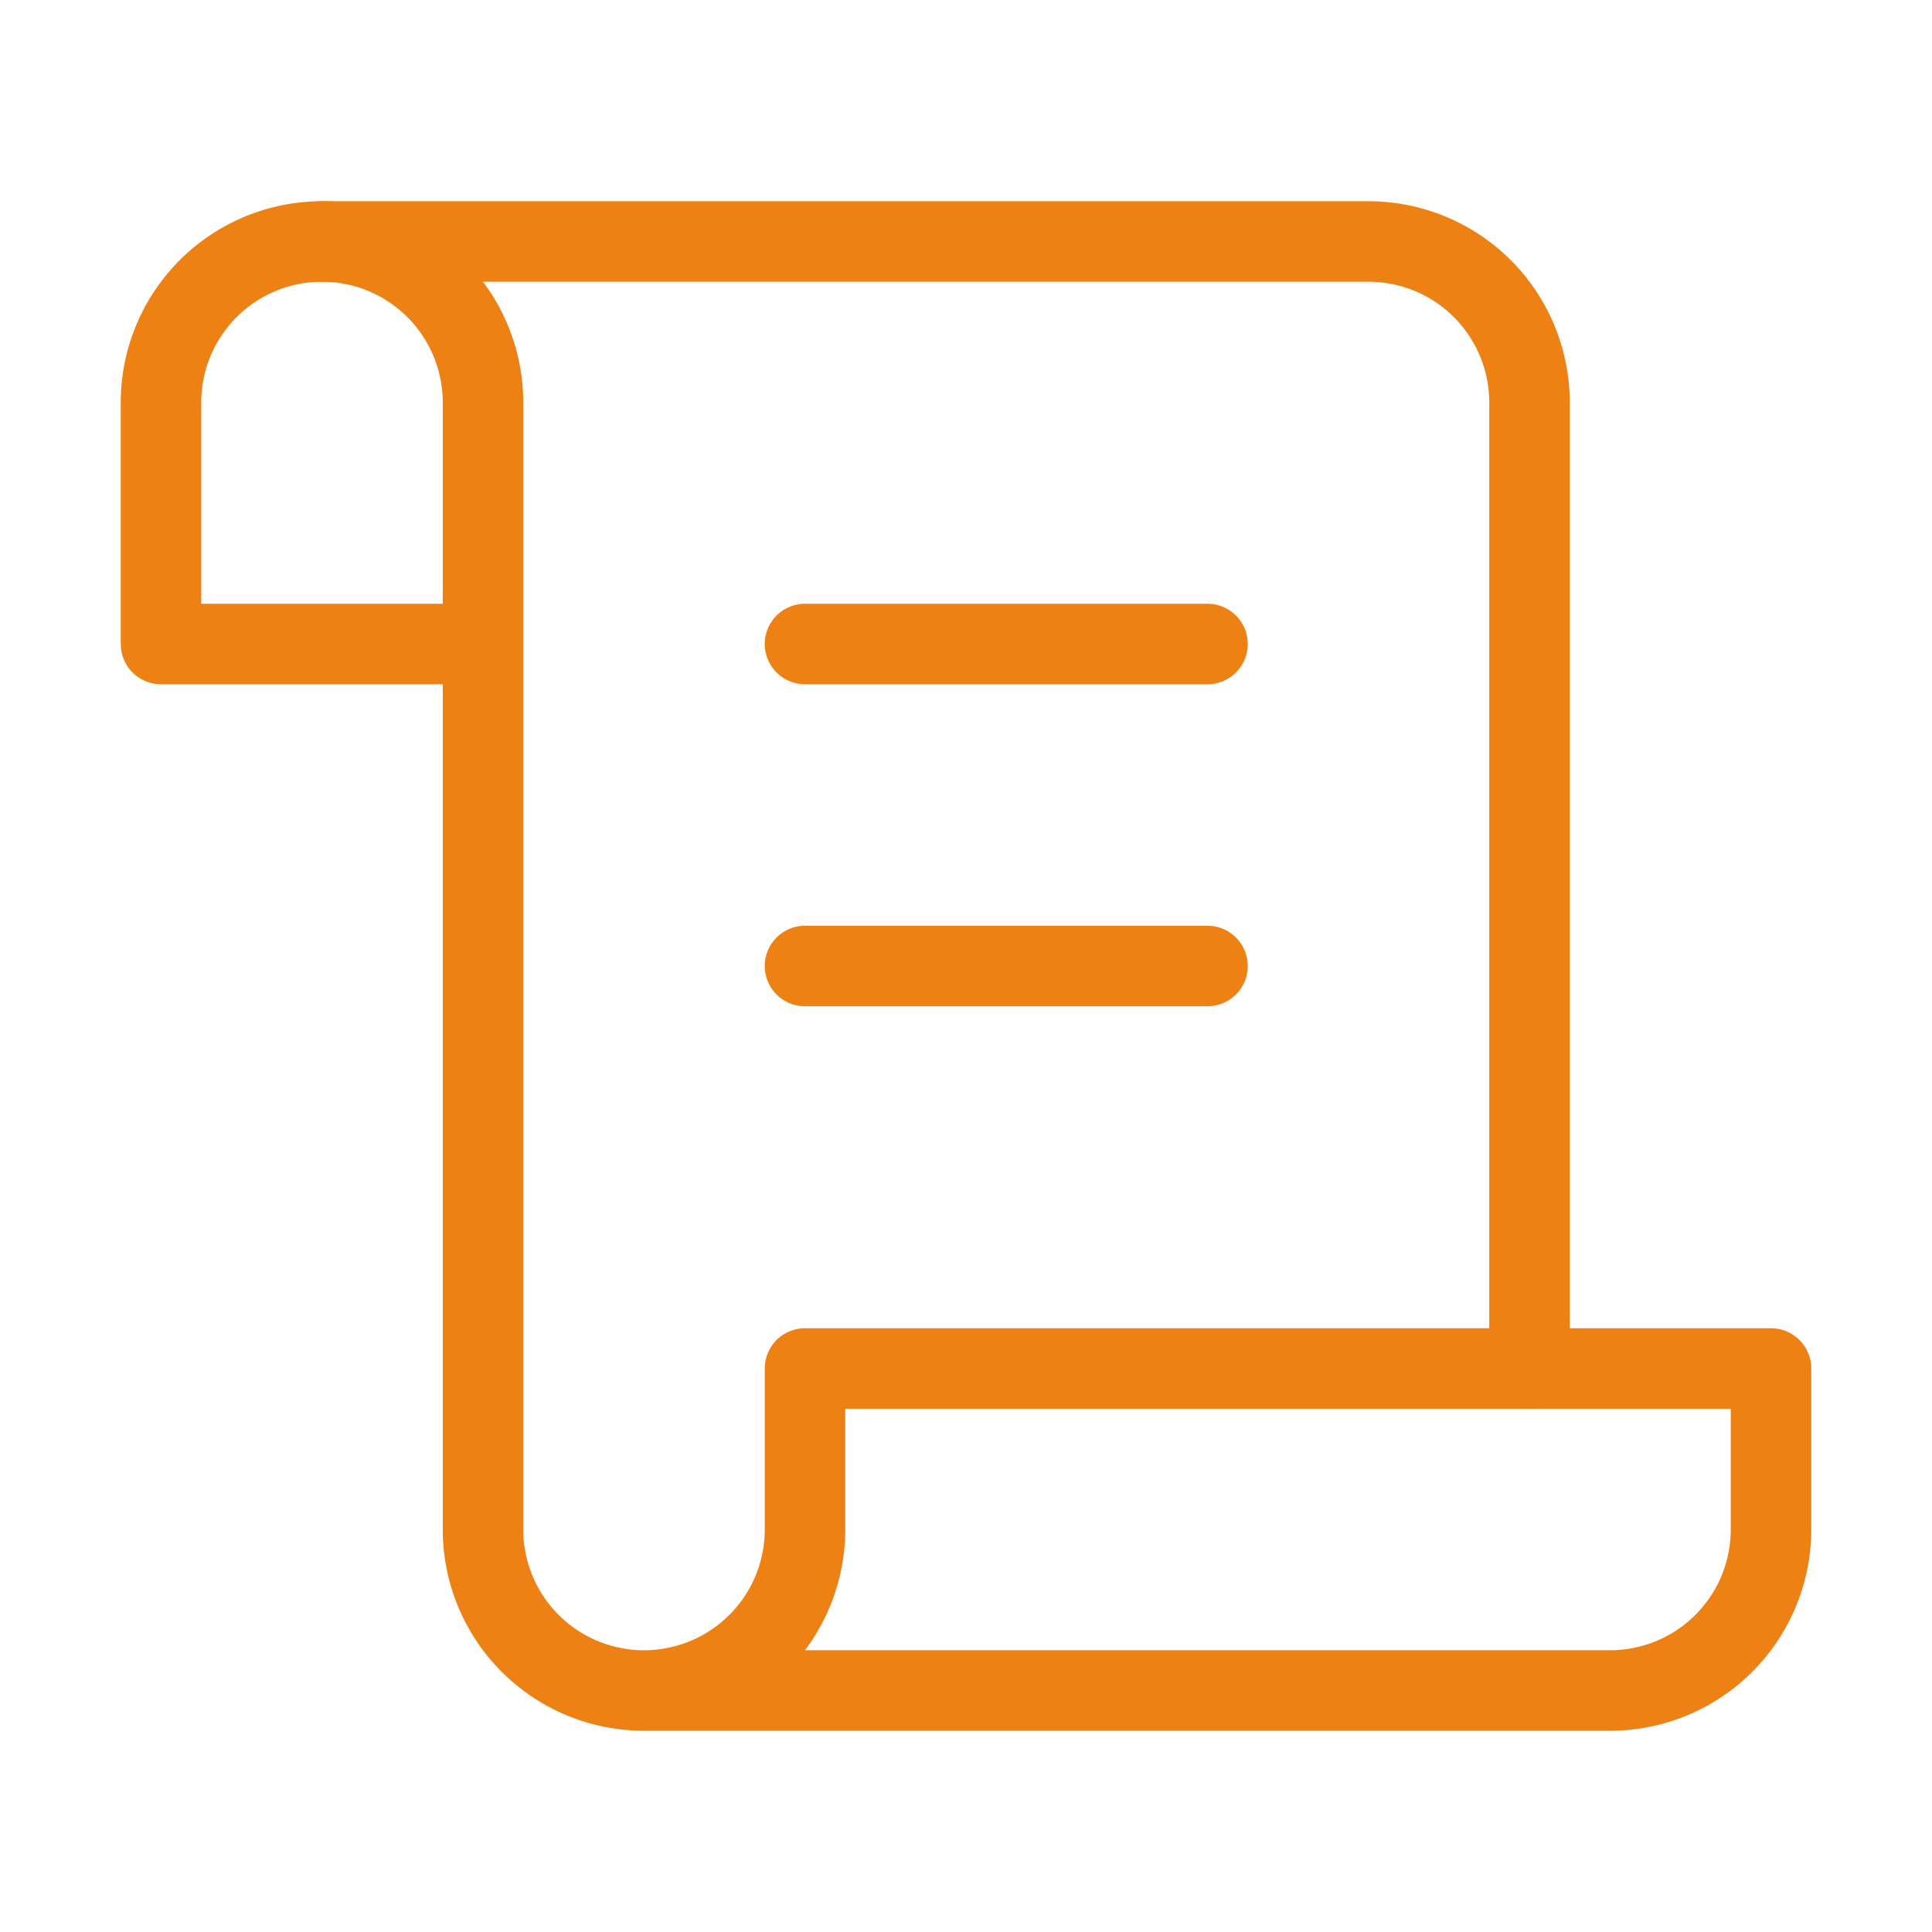
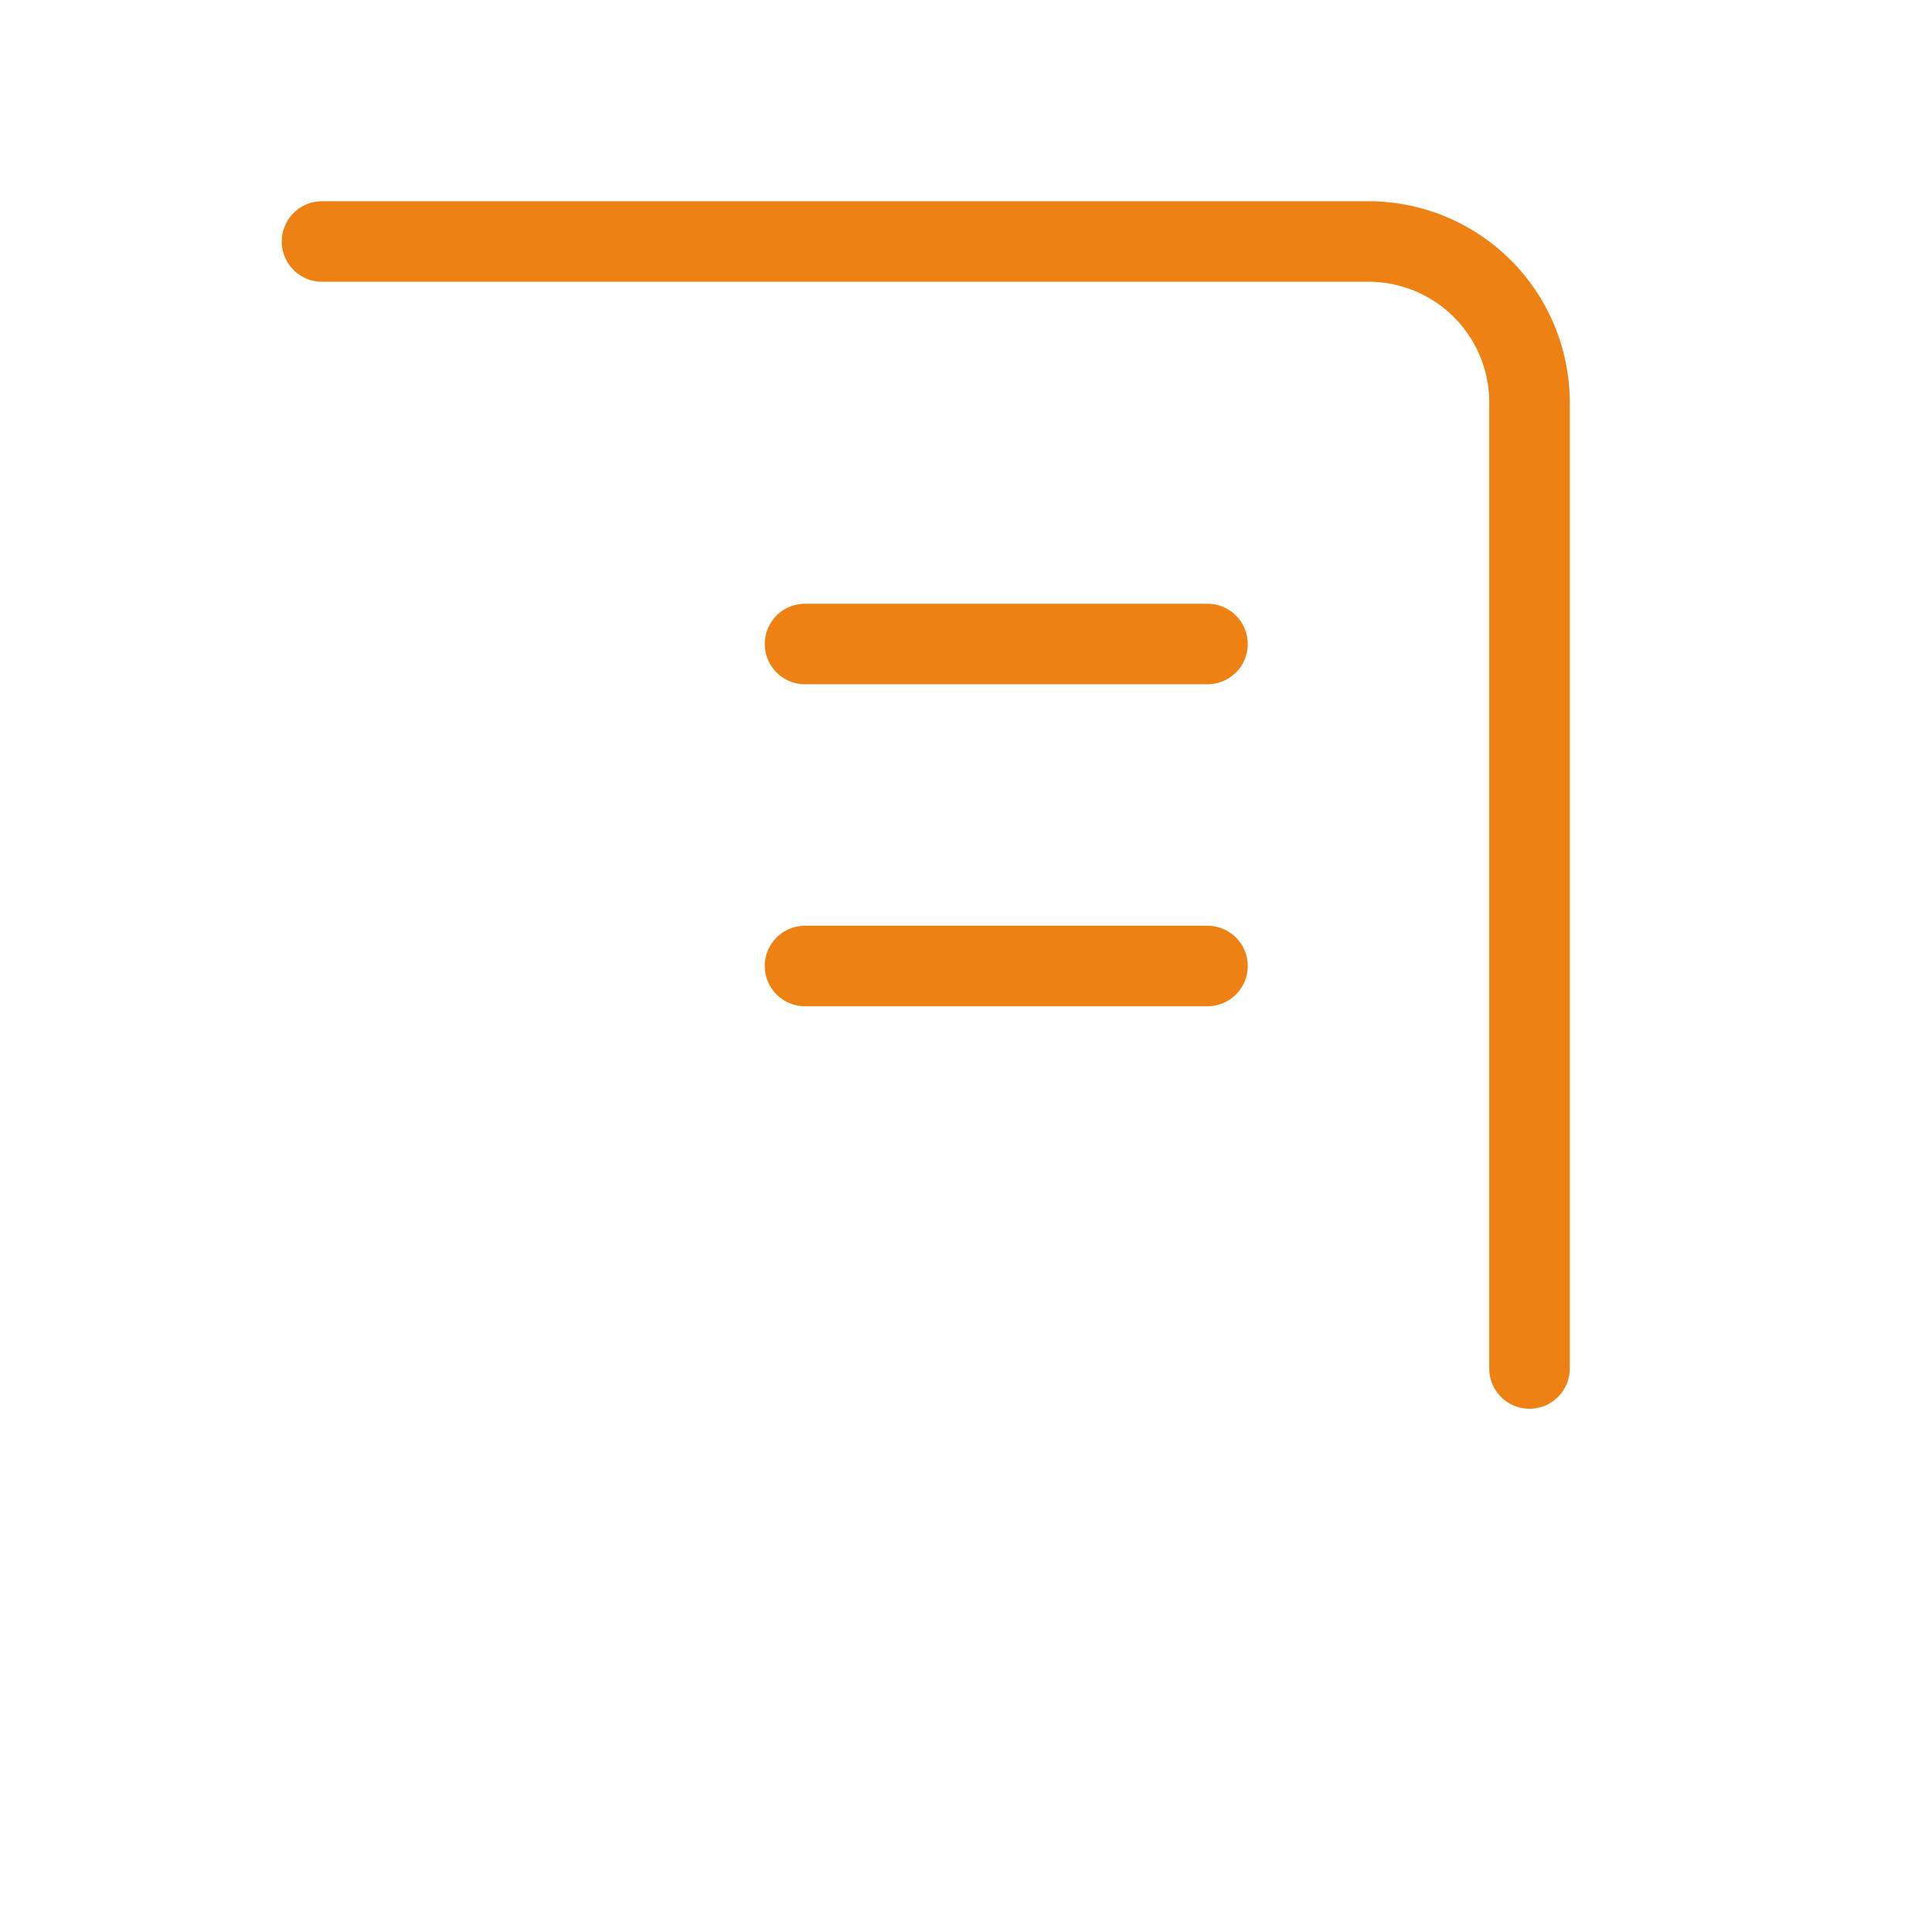
<svg xmlns="http://www.w3.org/2000/svg" width="24" height="24" fill="none" stroke="#EE8114" stroke-linecap="round" stroke-linejoin="round" class="lucide lucide-scroll-text">
-   <path d="M8 21h12a2 2 0 0 0 2-2v-2H10v2a2 2 0 1 1-4 0V5a2 2 0 1 0-4 0v3h4" />
  <path d="M19 17V5a2 2 0 0 0-2-2H4M15 8h-5M15 12h-5" />
</svg>